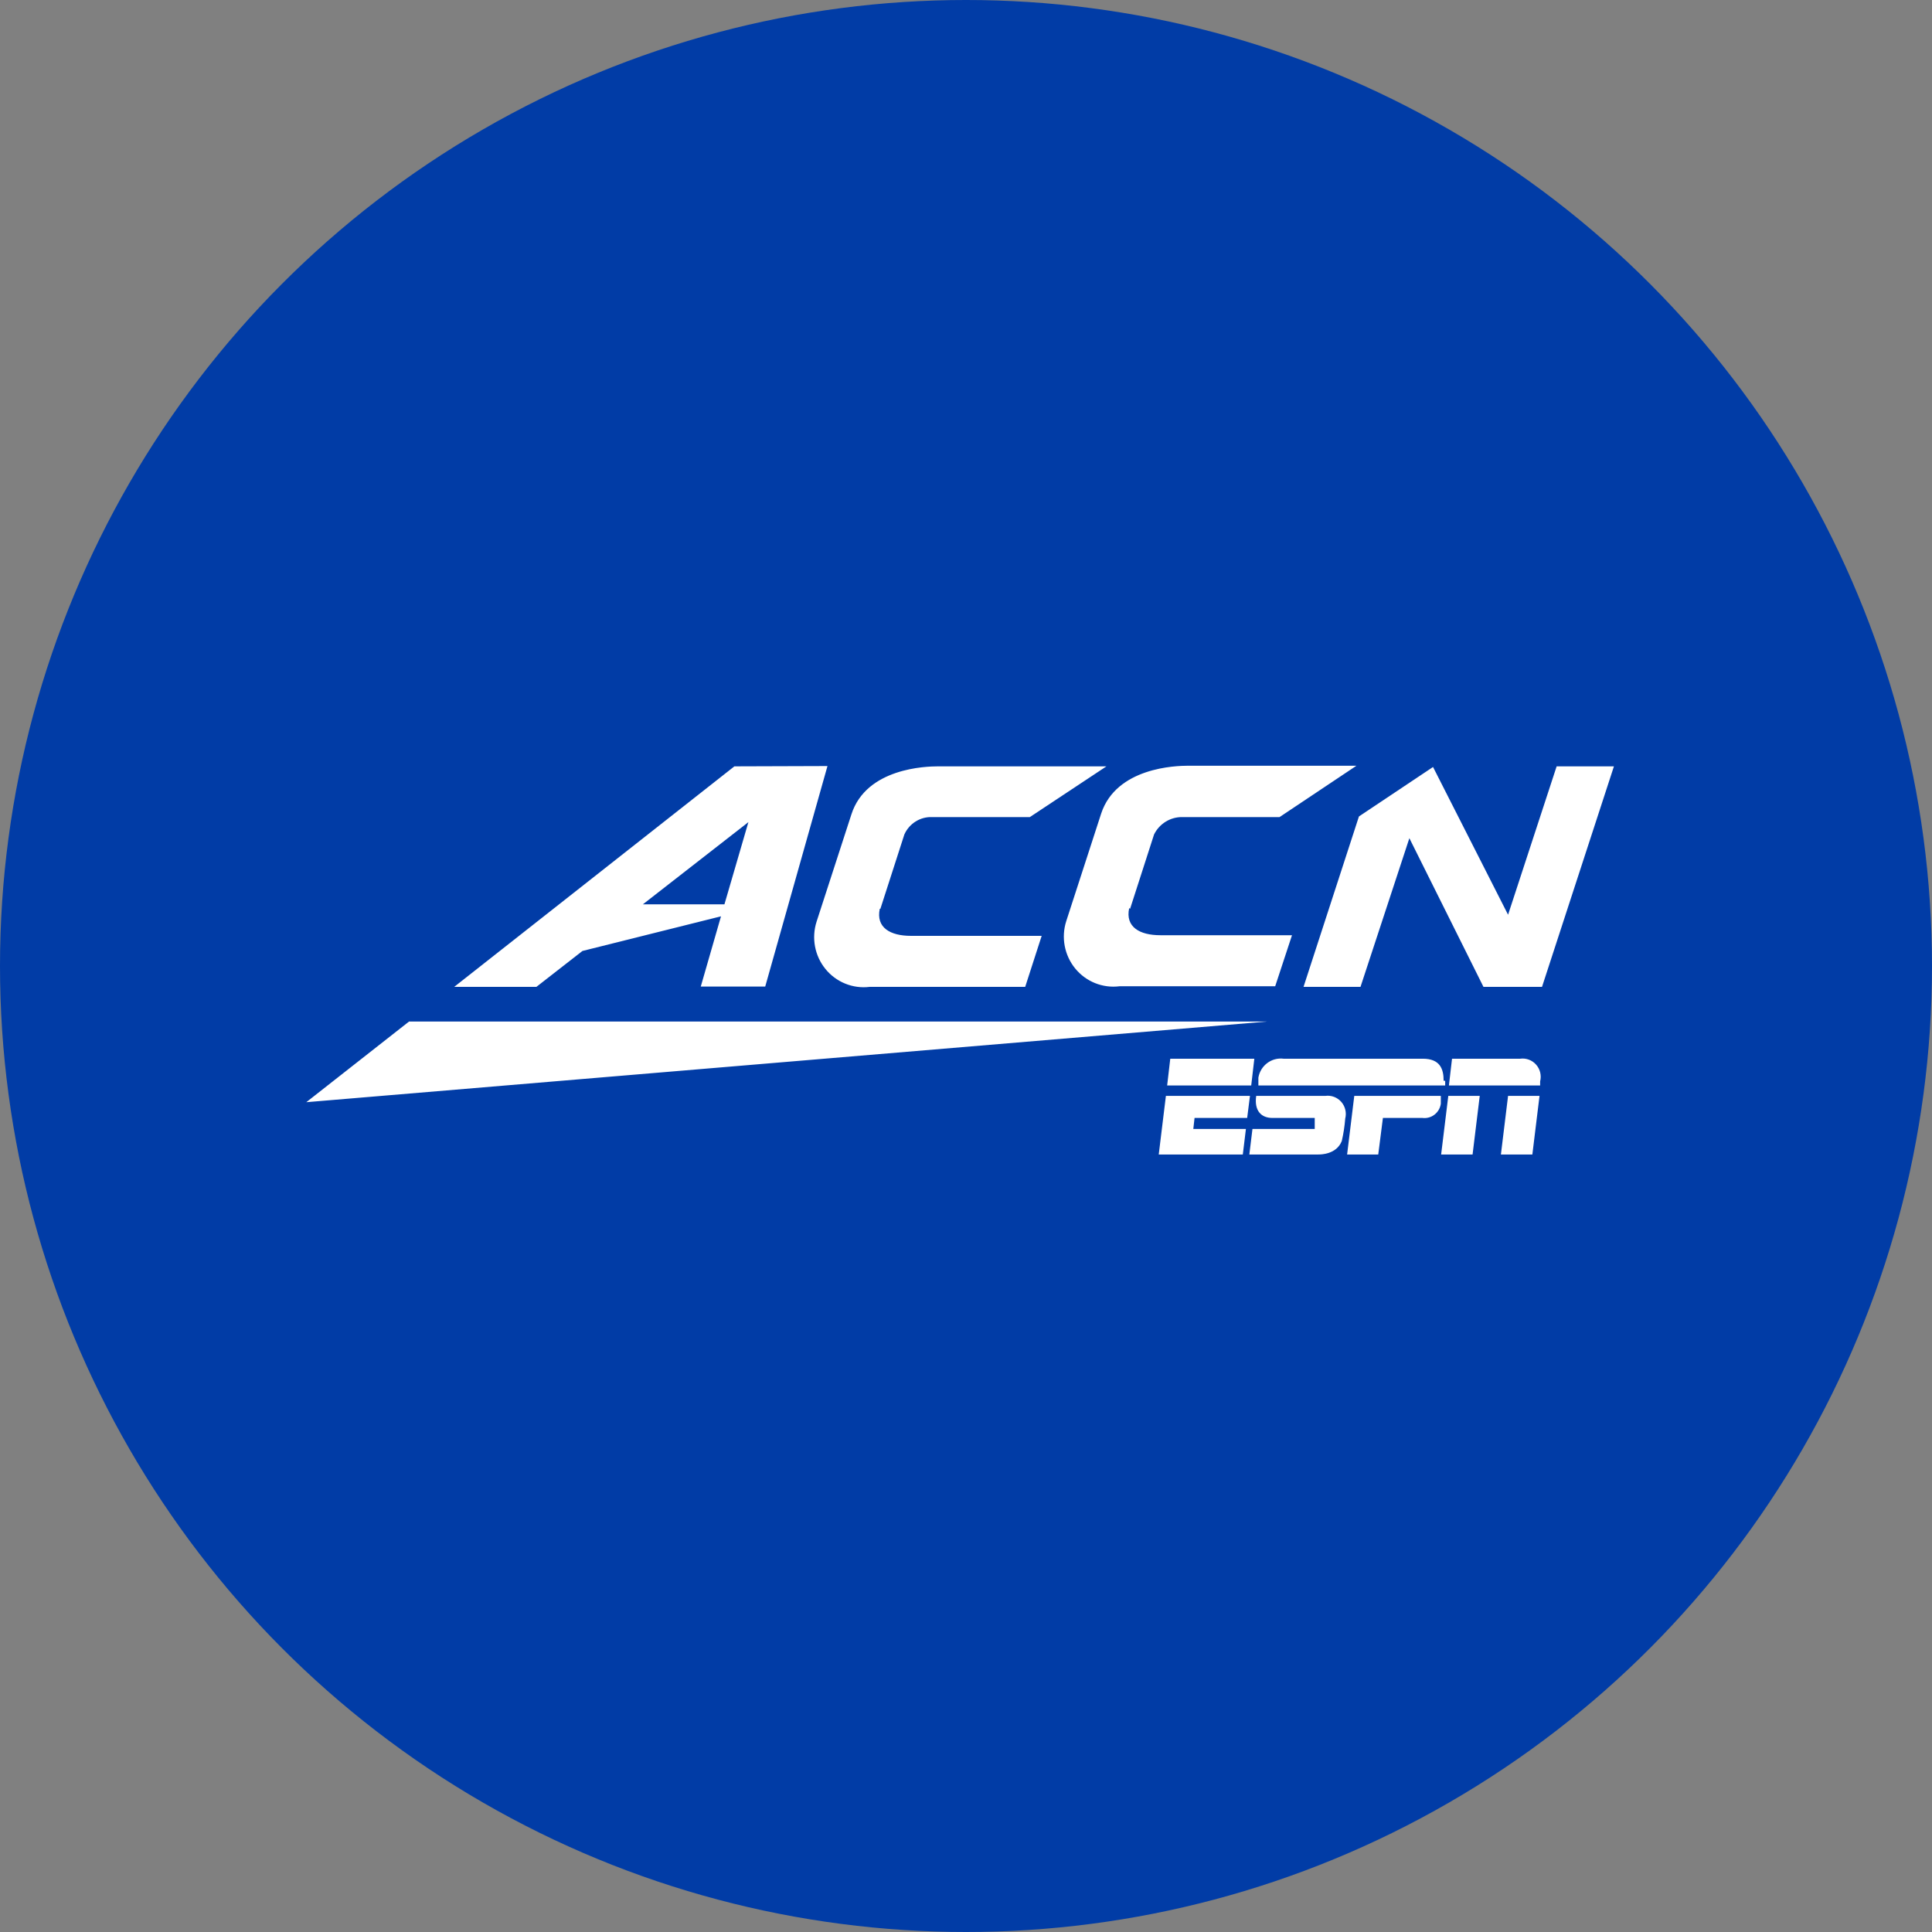
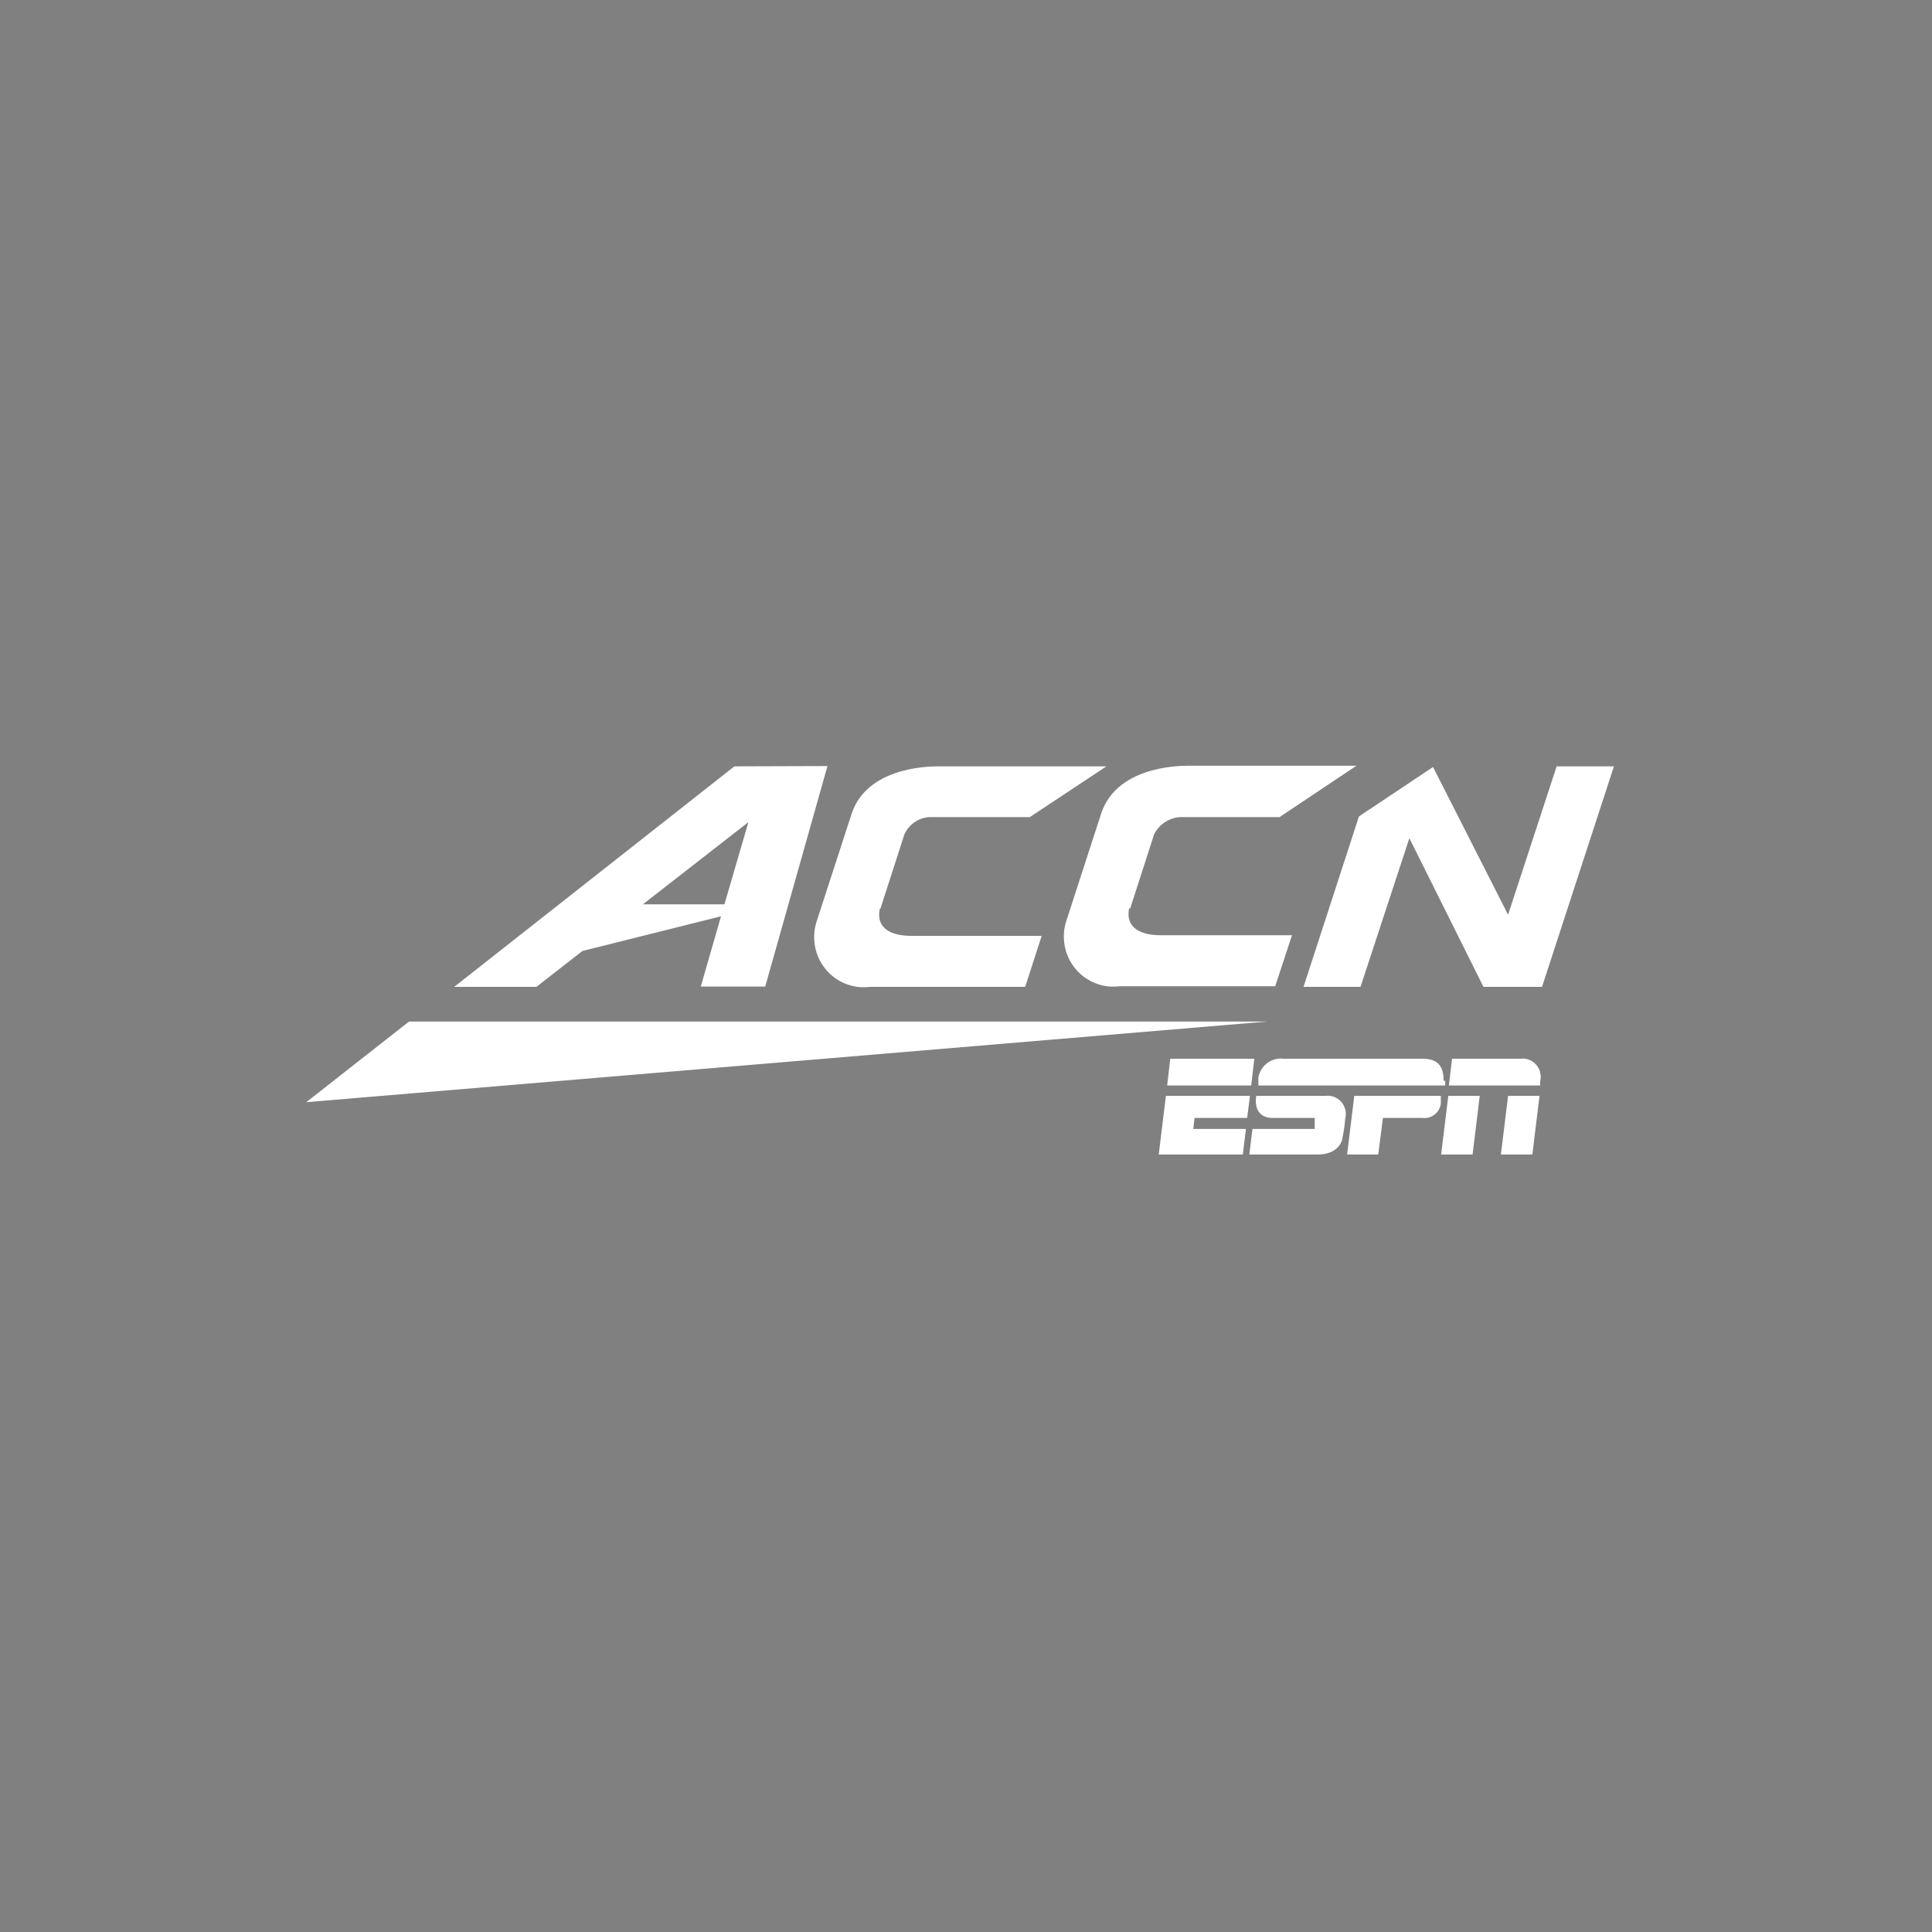
<svg xmlns="http://www.w3.org/2000/svg" width="164px" height="164px" viewBox="0 0 164 164" version="1.1">
  <rect x="0" y="0" width="164" height="164" fill="#808080" stroke="none" />
  <title>Bubbles/ACCN</title>
  <g id="Channel-Bubbles" stroke="none" stroke-width="1" fill="none" fill-rule="evenodd">
    <g transform="translate(-540, -175)" id="Group">
      <g transform="translate(540, 175)" id="1.-Tile/Channel-Logo-1:1/Unfocused-Copy-16">
-         <circle id="Oval" fill="#013CA6" cx="82" cy="82" r="82" />
        <g id="ACCNETWK" transform="translate(26, 65)" fill="#FFFFFF">
          <path d="M8.721,21.715 L0,28.561 L81.559,21.715 L8.721,21.715 L8.721,21.715 Z M36.339,0.053 L12.554,18.773 L19.531,18.773 L23.442,15.724 L35.203,12.783 L33.485,18.746 L38.956,18.746 L44.241,0.027 L36.339,0.053 Z M35.494,11.767 L28.569,11.767 L37.529,4.787 L35.494,11.767 Z M96.544,26.742 C96.544,25.753 96.253,24.87 94.773,24.87 L82.959,24.87 C81.937,24.741 80.994,25.447 80.819,26.475 C80.819,26.849 80.819,27.143 80.819,27.143 L96.676,27.143 L96.676,26.742 M88.959,28.026 L88.351,33 L90.994,33 L91.39,29.898 L94.746,29.898 C95.503,29.993 96.196,29.458 96.306,28.694 C96.306,28.347 96.306,28.026 96.306,28.026 L88.959,28.026 Z M80.475,24.87 L73.339,24.87 L73.075,27.143 L80.211,27.143 L80.475,24.87 L80.475,24.87 Z M79.867,29.898 L80.105,28.026 L72.969,28.026 L72.361,33 L79.497,33 L79.761,30.834 L75.295,30.834 L75.401,29.898 L79.867,29.898 L79.867,29.898 Z M103.071,24.87 L97.257,24.87 L96.993,27.143 L104.736,27.143 C104.736,27.143 104.736,27.143 104.736,26.796 C104.864,26.295 104.738,25.763 104.398,25.377 C104.059,24.99 103.551,24.8 103.045,24.87 M96.332,33 L99.001,33 L99.609,28.026 L96.94,28.026 L96.332,33 L96.332,33 Z M101.406,33 L104.076,33 L104.684,28.026 L102.014,28.026 L101.406,33 L101.406,33 Z M86.501,28.026 L80.634,28.026 C80.449,29.31 81.083,29.898 82.008,29.898 L85.602,29.898 L85.602,30.834 L80.316,30.834 L80.052,33 L85.919,33 C86.104,33 87.452,33 87.901,31.85 C88.044,31.225 88.141,30.591 88.192,29.951 C88.32,29.451 88.193,28.919 87.854,28.532 C87.514,28.146 87.007,27.956 86.501,28.026 M106.137,0.053 L102.014,12.649 L95.645,0.107 L89.355,4.306 L84.651,18.773 L89.487,18.773 L93.636,6.151 L99.926,18.773 L104.895,18.773 L111,0.053 L106.137,0.053 L106.137,0.053 Z M48.734,12.141 L50.769,5.83 C51.186,4.903 52.115,4.322 53.121,4.359 L61.42,4.359 L67.921,0.053 L53.624,0.053 C52.619,0.053 47.545,0.187 46.276,4.118 L43.316,13.237 C42.874,14.617 43.156,16.129 44.066,17.249 C44.975,18.37 46.386,18.944 47.809,18.773 L61.024,18.773 L62.424,14.441 L51.324,14.441 C49.58,14.441 48.338,13.746 48.681,12.141 M69.93,12.141 L71.965,5.83 C72.417,4.922 73.339,4.352 74.344,4.359 L82.616,4.359 L89.144,0 L74.846,0 C73.841,0 68.767,0.134 67.472,4.065 L64.512,13.184 C64.067,14.568 64.352,16.087 65.268,17.209 C66.184,18.331 67.604,18.901 69.031,18.72 L82.246,18.72 L83.673,14.387 L72.494,14.387 C70.749,14.387 69.507,13.692 69.851,12.088" id="Fill" />
        </g>
      </g>
    </g>
  </g>
</svg>